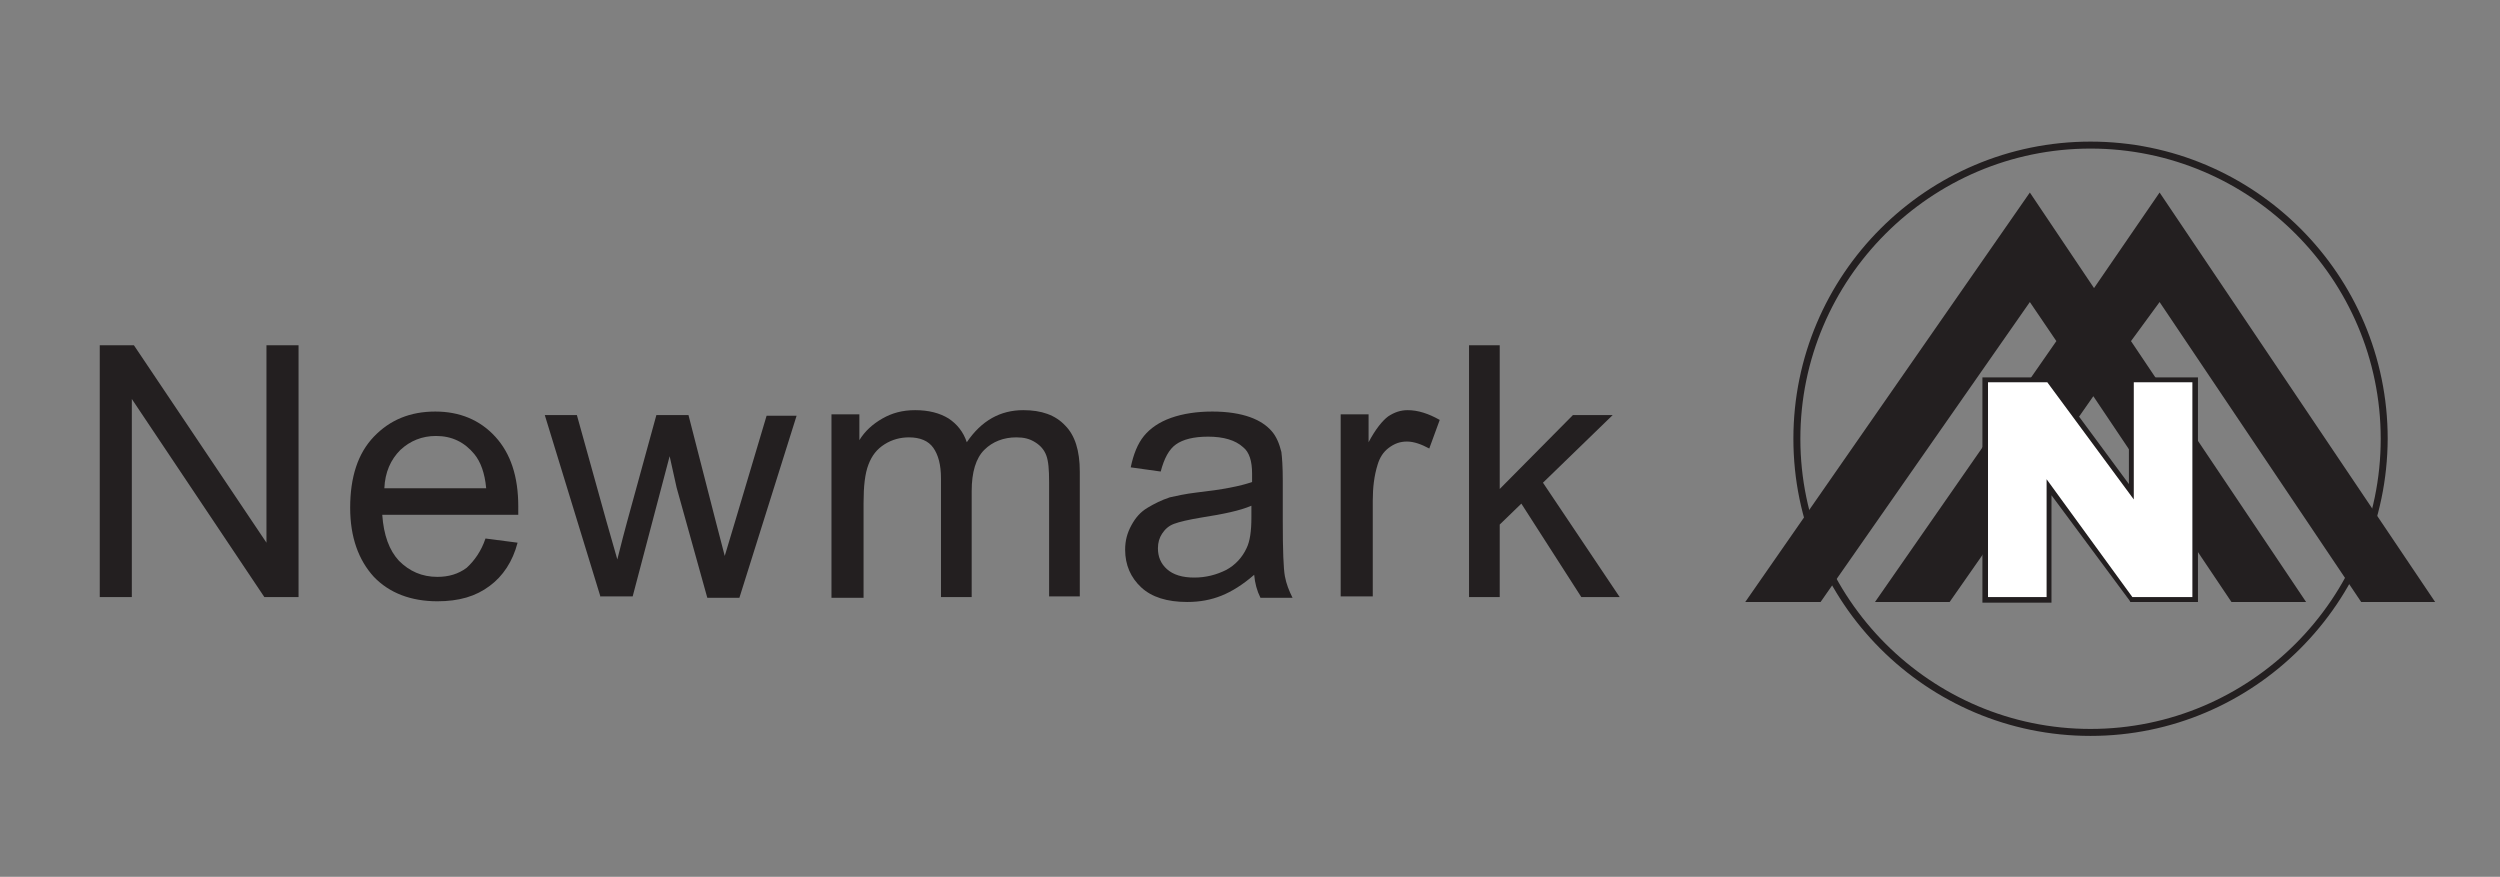
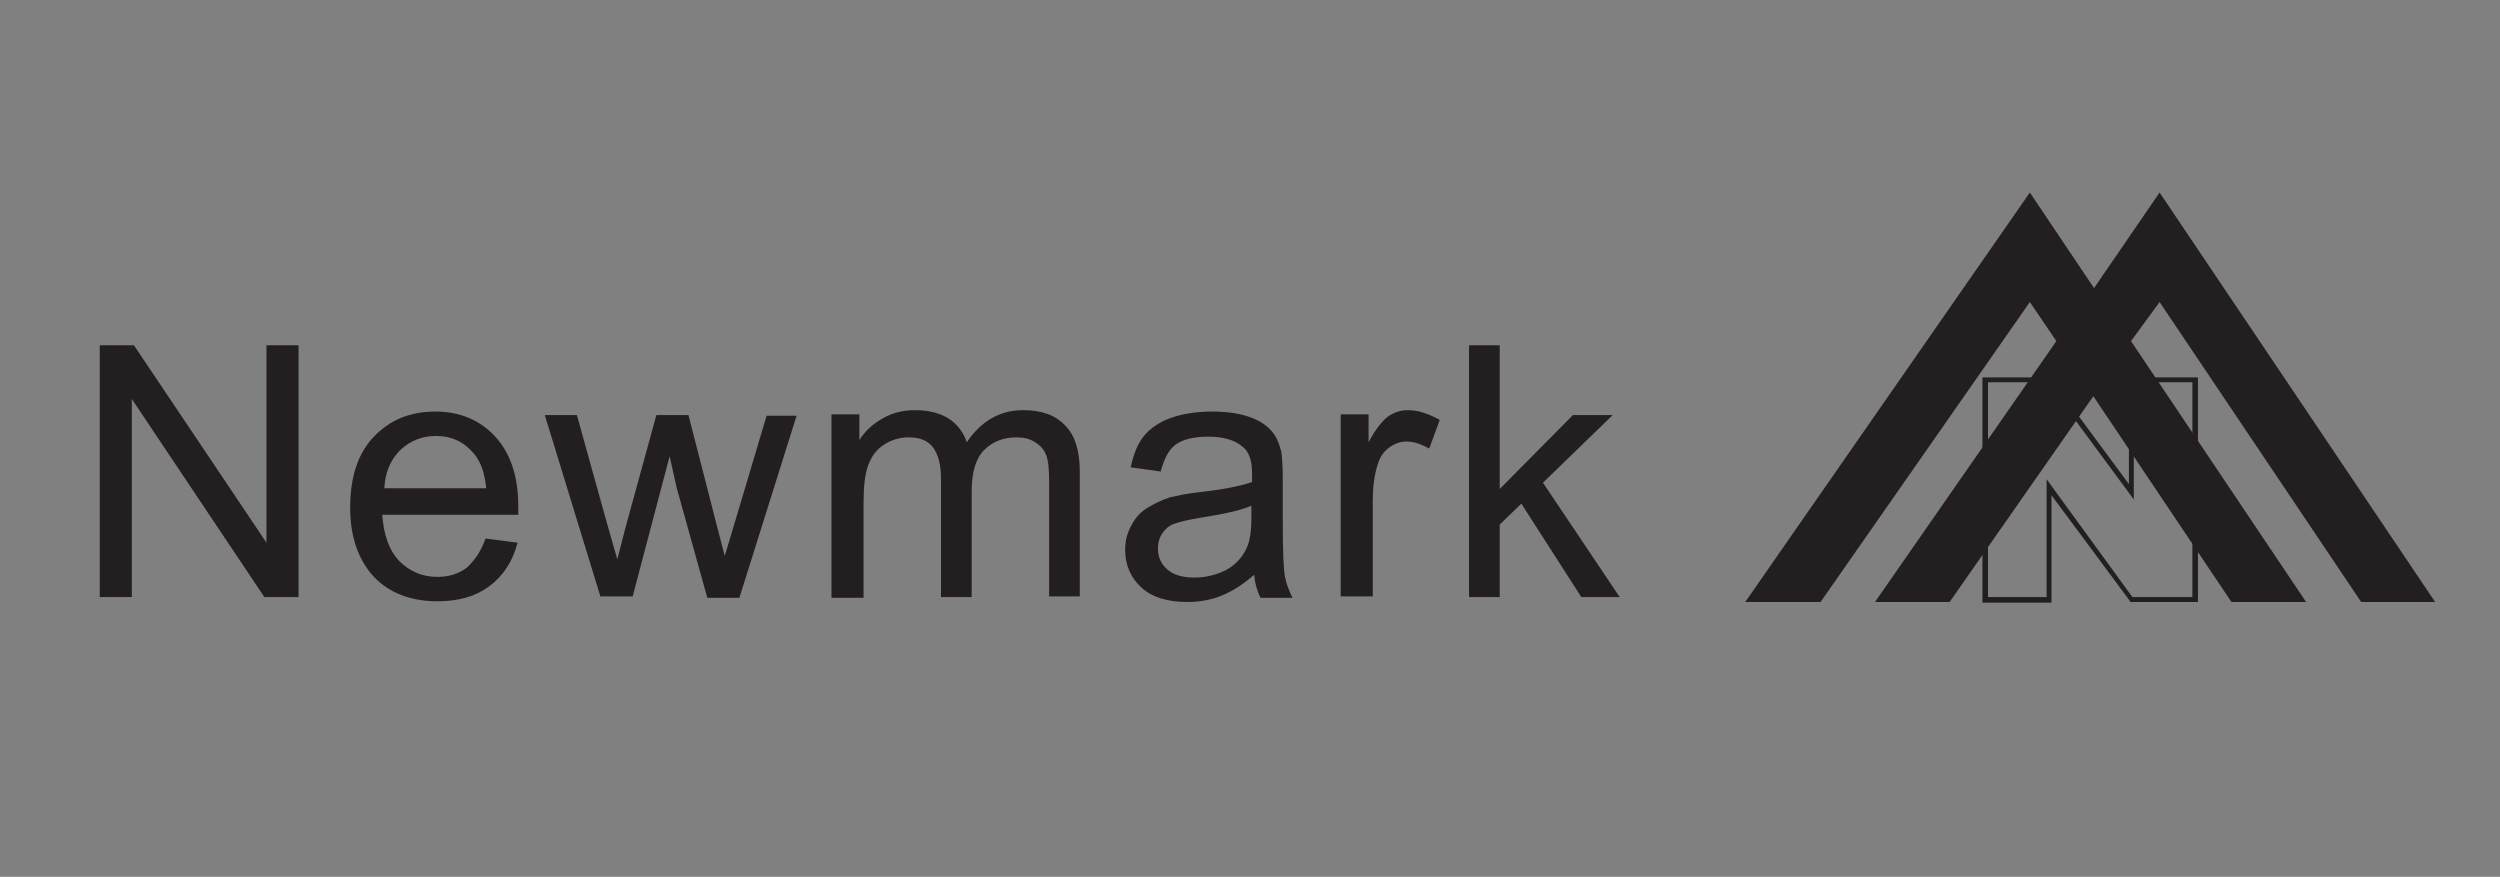
<svg xmlns="http://www.w3.org/2000/svg" version="1.1" id="Layer_1" x="0px" y="0px" viewBox="0 0 358.4 125.7" style="enable-background:new 0 0 358.4 125.7;" xml:space="preserve">
  <rect x="0" y="0" width="358.4" height="125.7" fill="#808080" stroke="none" />
  <style type="text/css">
	.st0{fill:#231F20;}
	.st1{fill:#FFFFFF;}
</style>
  <g>
    <polygon class="st0" points="250.2,86.3 261,86.3 291,43.3 294.8,48.9 268.8,86.3 279.5,86.3 300.1,56.8 319.9,86.3 330.6,86.3    305.5,48.9 309.6,43.3 338.5,86.3 349.1,86.3 309.6,27.6 300.2,41.3 291,27.6  " />
    <g>
      <g>
-         <path class="st1" d="M284.6,54.4h9.1l11.9,16v-16h9.2v31.5h-9.2l-11.8-16.1v16.1h-9.2V54.4z" />
        <path class="st0" d="M315.1,86.3h-9.7l-0.1-0.2L294.1,71v15.4h-9.9V54.1h9.7l11.3,15.3V54.1h9.9V86.3z M305.7,85.6h8.6V54.8h-8.4     v16.8l-12.4-16.8H285v30.8h8.4V68.7L305.7,85.6z" />
      </g>
    </g>
    <g>
-       <path class="st0" d="M299.7,105.5c-23.5,0-42.6-19.1-42.6-42.6c0-23.5,19.1-42.6,42.6-42.6c23.5,0,42.6,19.1,42.6,42.6    C342.2,86.4,323.1,105.5,299.7,105.5z M299.7,21.3c-22.9,0-41.6,18.7-41.6,41.6s18.7,41.6,41.6,41.6s41.6-18.7,41.6-41.6    S322.6,21.3,299.7,21.3z" />
-     </g>
+       </g>
  </g>
  <g>
    <path class="st0" d="M14.3,85.6V49.5h4.9l19,28.3V49.5h4.6v36.1h-4.9l-19-28.4v28.4H14.3z" />
    <path class="st0" d="M69.6,77.2l4.6,0.6c-0.7,2.7-2.1,4.8-4,6.2c-2,1.5-4.4,2.2-7.5,2.2c-3.8,0-6.9-1.2-9.1-3.5   c-2.2-2.4-3.4-5.7-3.4-9.9c0-4.4,1.1-7.8,3.4-10.2c2.3-2.4,5.2-3.6,8.8-3.6c3.5,0,6.4,1.2,8.6,3.6s3.3,5.7,3.3,10   c0,0.3,0,0.7,0,1.2H54.8c0.2,2.9,1,5.1,2.4,6.6c1.5,1.5,3.3,2.3,5.5,2.3c1.6,0,3-0.4,4.2-1.3C68,80.4,69,79,69.6,77.2z M55.1,70   h14.6c-0.2-2.2-0.8-3.8-1.7-4.9c-1.4-1.7-3.2-2.6-5.5-2.6c-2,0-3.7,0.7-5.1,2C56,65.9,55.2,67.7,55.1,70z" />
    <path class="st0" d="M86.1,85.6l-8-26.1h4.6l4.2,15.1l1.6,5.6c0.1-0.3,0.5-2.1,1.4-5.4l4.2-15.3h4.6l3.9,15.2l1.3,5l1.5-5l4.5-15.1   h4.3l-8.2,26.1h-4.6L97,69.9l-1-4.5l-5.3,20.1H86.1z" />
    <path class="st0" d="M119.2,85.6V59.4h4v3.7c0.8-1.3,1.9-2.3,3.3-3.1c1.4-0.8,2.9-1.2,4.7-1.2c1.9,0,3.5,0.4,4.8,1.2   c1.2,0.8,2.1,1.9,2.6,3.4c2.1-3.1,4.8-4.6,8.1-4.6c2.6,0,4.6,0.7,6,2.2c1.4,1.4,2.1,3.6,2.1,6.6v17.9h-4.4V69.1   c0-1.8-0.1-3-0.4-3.8c-0.3-0.8-0.8-1.4-1.6-1.9c-0.8-0.5-1.6-0.7-2.7-0.7c-1.8,0-3.4,0.6-4.6,1.8c-1.2,1.2-1.8,3.2-1.8,5.9v15.2   h-4.4v-17c0-2-0.4-3.4-1.1-4.4c-0.7-1-1.9-1.5-3.5-1.5c-1.2,0-2.4,0.3-3.5,1s-1.8,1.6-2.3,2.9s-0.7,3.1-0.7,5.5v13.6H119.2z" />
    <path class="st0" d="M179.8,82.4c-1.6,1.4-3.2,2.4-4.7,3c-1.5,0.6-3.1,0.9-4.9,0.9c-2.9,0-5.1-0.7-6.6-2.1   c-1.5-1.4-2.3-3.2-2.3-5.4c0-1.3,0.3-2.4,0.9-3.5c0.6-1.1,1.3-1.9,2.3-2.5s2-1.1,3.2-1.5c0.9-0.2,2.2-0.5,3.9-0.7   c3.6-0.4,6.2-0.9,7.9-1.5c0-0.6,0-1,0-1.2c0-1.8-0.4-3.1-1.3-3.8c-1.1-1-2.8-1.5-5-1.5c-2.1,0-3.6,0.4-4.6,1.1   c-1,0.7-1.7,2-2.2,3.9l-4.3-0.6c0.4-1.9,1-3.4,1.9-4.5c0.9-1.1,2.2-2,3.9-2.6c1.7-0.6,3.7-0.9,5.9-0.9c2.2,0,4,0.3,5.4,0.8   c1.4,0.5,2.4,1.2,3.1,2c0.7,0.8,1.1,1.8,1.4,3c0.1,0.8,0.2,2.1,0.2,4.1v5.9c0,4.1,0.1,6.7,0.3,7.8c0.2,1.1,0.6,2.1,1.1,3.1h-4.6   C180.2,84.7,179.9,83.6,179.8,82.4z M179.4,72.5c-1.6,0.7-4,1.2-7.2,1.7c-1.8,0.3-3.1,0.6-3.9,0.9s-1.3,0.8-1.7,1.4   c-0.4,0.6-0.6,1.3-0.6,2.1c0,1.2,0.4,2.2,1.3,3c0.9,0.8,2.2,1.2,3.9,1.2c1.7,0,3.2-0.4,4.6-1.1c1.3-0.7,2.3-1.8,2.9-3.1   c0.5-1,0.7-2.5,0.7-4.4V72.5z" />
    <path class="st0" d="M192.2,85.6V59.4h4v4c1-1.9,2-3.1,2.8-3.7c0.9-0.6,1.8-0.9,2.8-0.9c1.5,0,3,0.5,4.6,1.4l-1.5,4.1   c-1.1-0.6-2.2-1-3.2-1c-1,0-1.8,0.3-2.6,0.9c-0.8,0.6-1.3,1.4-1.6,2.4c-0.5,1.6-0.7,3.3-0.7,5.2v13.7H192.2z" />
    <path class="st0" d="M210.6,85.6V49.5h4.4v20.6l10.5-10.6h5.7l-10,9.7l11,16.4h-5.5l-8.6-13.4l-3.1,3v10.4H210.6z" />
  </g>
</svg>